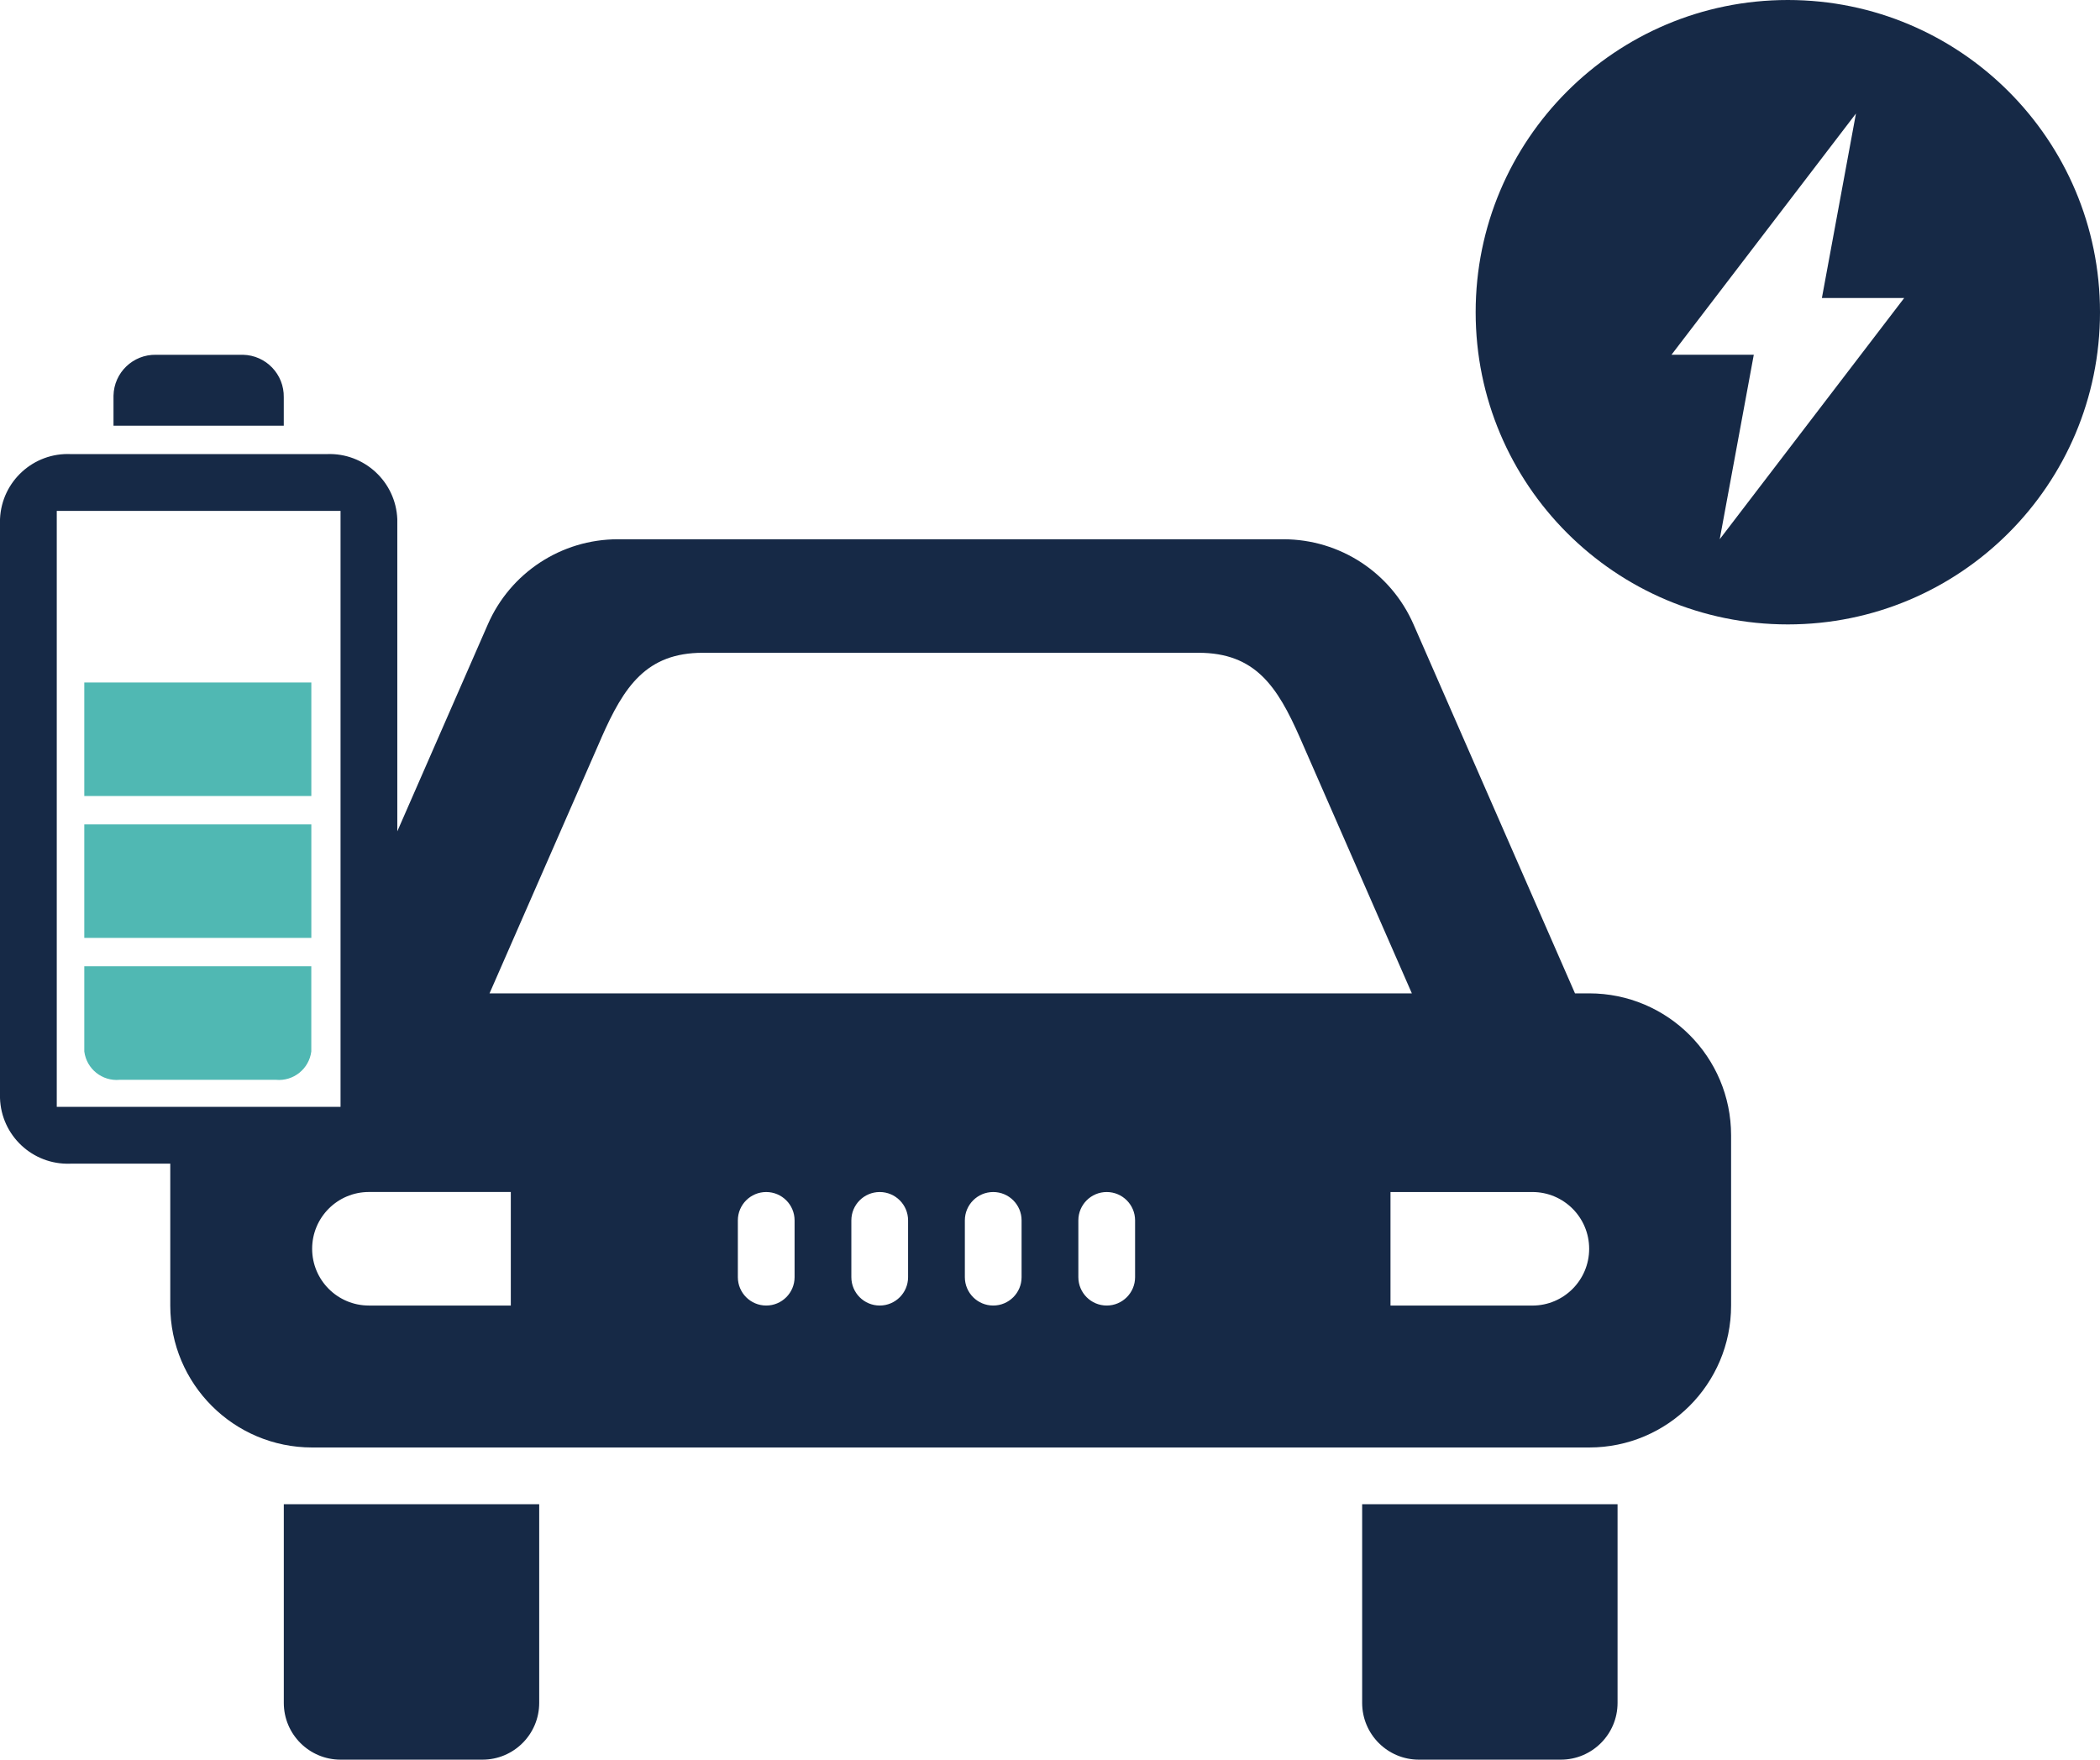
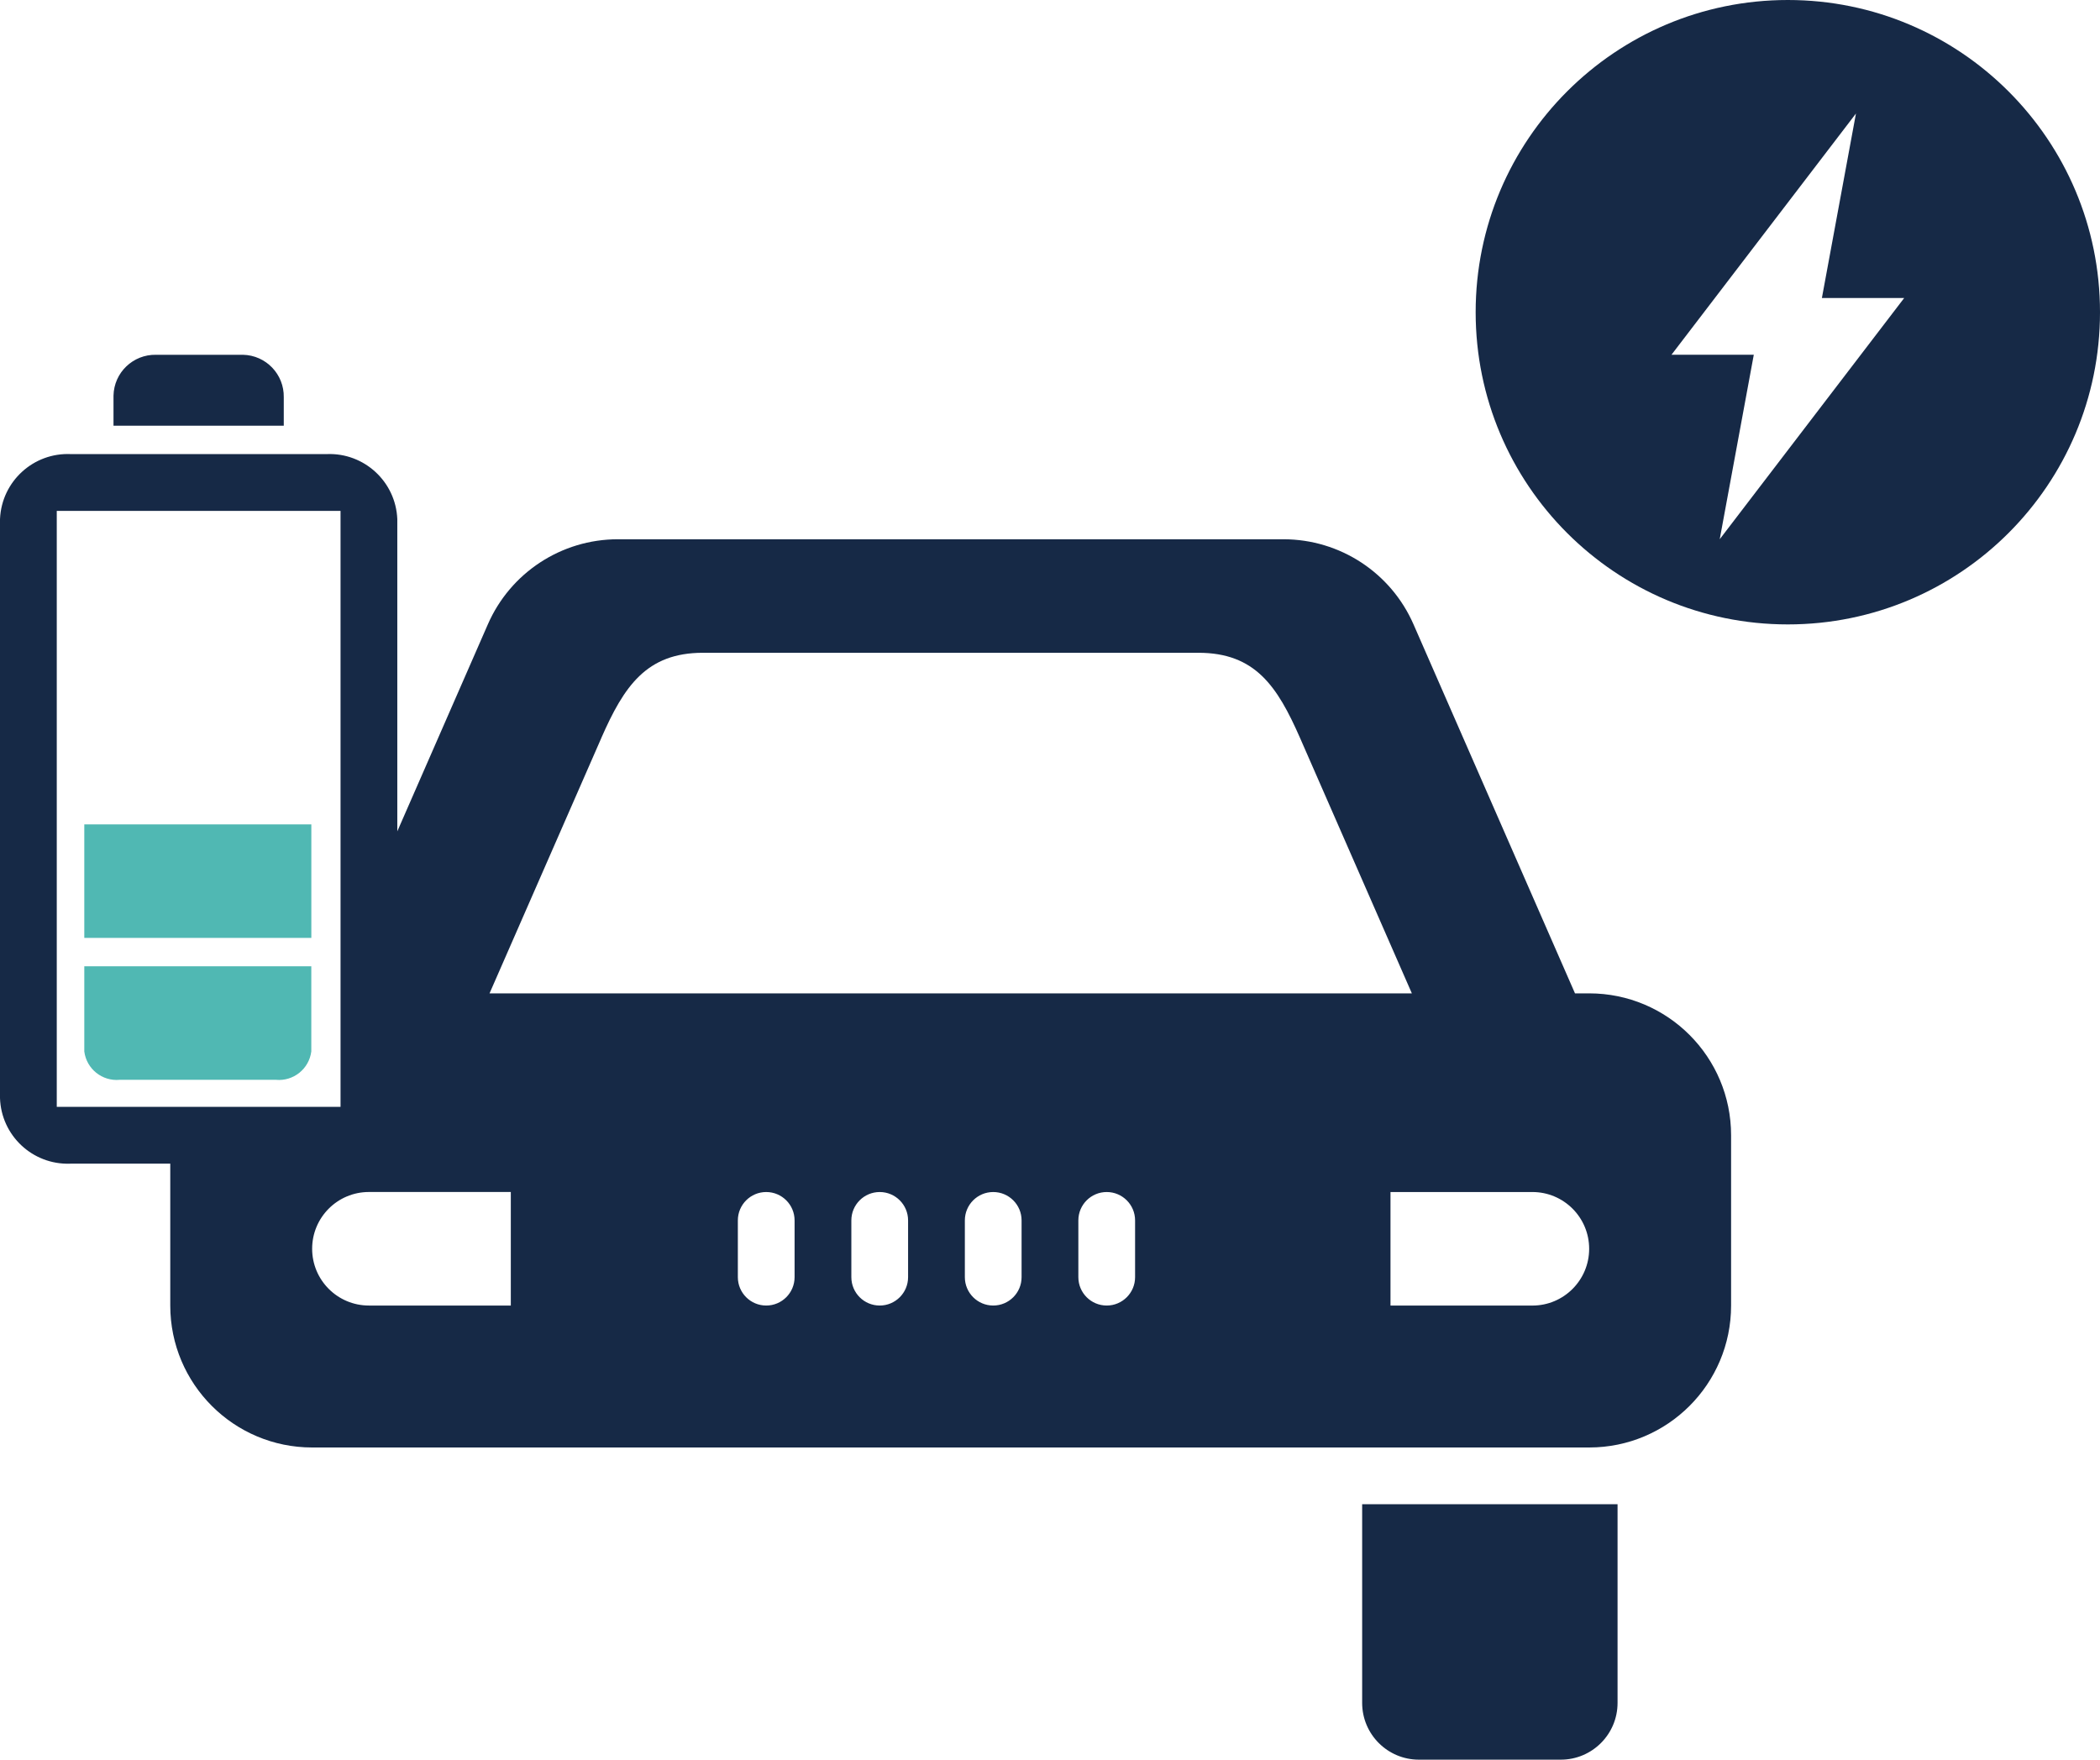
<svg xmlns="http://www.w3.org/2000/svg" id="Layer_1" data-name="Layer 1" viewBox="0 0 674.39 565.03">
  <defs>
    <style>
      .cls-1 {
        fill: #162946;
      }

      .cls-1, .cls-2 {
        fill-rule: evenodd;
      }

      .cls-1, .cls-2, .cls-3 {
        stroke-width: 0px;
      }

      .cls-2, .cls-3 {
        fill: #50b8b3;
      }
    </style>
  </defs>
  <g>
    <path class="cls-1" d="m574.14,0c-55.36,0-100.25,44.88-100.25,100.25s44.88,100.25,100.25,100.25,100.25-44.88,100.25-100.25S629.51,0,574.14,0Zm-21.87,173.15l10.94-59.24h-26.43l59.24-77.46-10.94,59.24h26.43l-59.24,77.46Z" />
-     <path class="cls-1" d="m154.93,565.03c10.07,0,18.23-8.16,18.23-18.23v-63.79h-82.02v63.79c0,10.07,8.16,18.23,18.23,18.23h45.57Z" />
    <path class="cls-1" d="m501.23,565.03c10.07,0,18.23-8.16,18.23-18.23v-63.79h-82.02v63.79c0,10.07,8.16,18.23,18.23,18.23h45.57Z" />
    <path class="cls-1" d="m91.13,127.59c.15-7.4-5.72-13.52-13.12-13.67-.18,0-.37,0-.55,0h-27.34c-7.4-.15-13.52,5.72-13.67,13.12,0,.18,0,.37,0,.55v9.11h54.68v-9.11Z" />
    <path class="cls-1" d="m510.35,318.97h-4.56l-51.85-118.47c-7.24-16.6-23.63-27.33-41.74-27.34h-213.8c-18.11,0-34.5,10.74-41.74,27.34l-29.07,66.44v-100.25c-.49-12.02-10.63-21.37-22.65-20.88-.04,0-.09,0-.13,0H22.78C10.77,145.25.57,154.54.01,166.56c0,.1,0,.21-.01.31v185.73c.39,12.02,10.45,21.45,22.47,21.06.1,0,.21,0,.31-.01h31.9v45.57c0,25.17,20.4,45.57,45.57,45.57h410.1c25.17,0,45.57-20.4,45.57-45.57v-54.68c0-25.17-20.4-45.57-45.57-45.57Zm-317.24-82.02c7.29-16.59,14.49-27.34,32.63-27.34h159.12c18.23,0,25.34,10.75,32.63,27.34l35.91,82.02H157.21l35.91-82.02ZM18.23,355.42v-191.38h91.13v191.38H18.23Zm145.81,63.79h-45.57c-10.07,0-18.23-8.16-18.23-18.23s8.16-18.23,18.23-18.23h45.57v36.45Zm91.13-9.11c0,5.03-4.08,9.11-9.11,9.11s-9.11-4.08-9.11-9.11v-18.23c0-5.03,4.08-9.11,9.11-9.11s9.11,4.08,9.11,9.11v18.23Zm36.45,0c0,5.03-4.08,9.11-9.11,9.11s-9.11-4.08-9.11-9.11v-18.23c0-5.03,4.08-9.11,9.11-9.11s9.11,4.08,9.11,9.11v18.23Zm36.45,0c0,5.03-4.08,9.11-9.11,9.11s-9.11-4.08-9.11-9.11v-18.23c0-5.03,4.08-9.11,9.11-9.11s9.11,4.08,9.11,9.11v18.23Zm36.45,0c0,5.03-4.08,9.11-9.11,9.11s-9.11-4.08-9.11-9.11v-18.23c0-5.03,4.08-9.11,9.11-9.11s9.11,4.08,9.11,9.11v18.23Zm127.59,9.11h-45.57v-36.45h45.57c10.07,0,18.23,8.16,18.23,18.23s-8.16,18.23-18.23,18.23Z" />
  </g>
  <path class="cls-2" d="m27.07,337.62c.71,5.62,5.76,9.65,11.39,9.11h50.12c5.64.54,10.68-3.5,11.39-9.11v-27.34H27.07v27.34Z" />
-   <rect class="cls-3" x="27.07" y="219.15" width="72.91" height="36.45" />
  <rect class="cls-3" x="27.07" y="264.71" width="72.91" height="36.45" />
</svg>